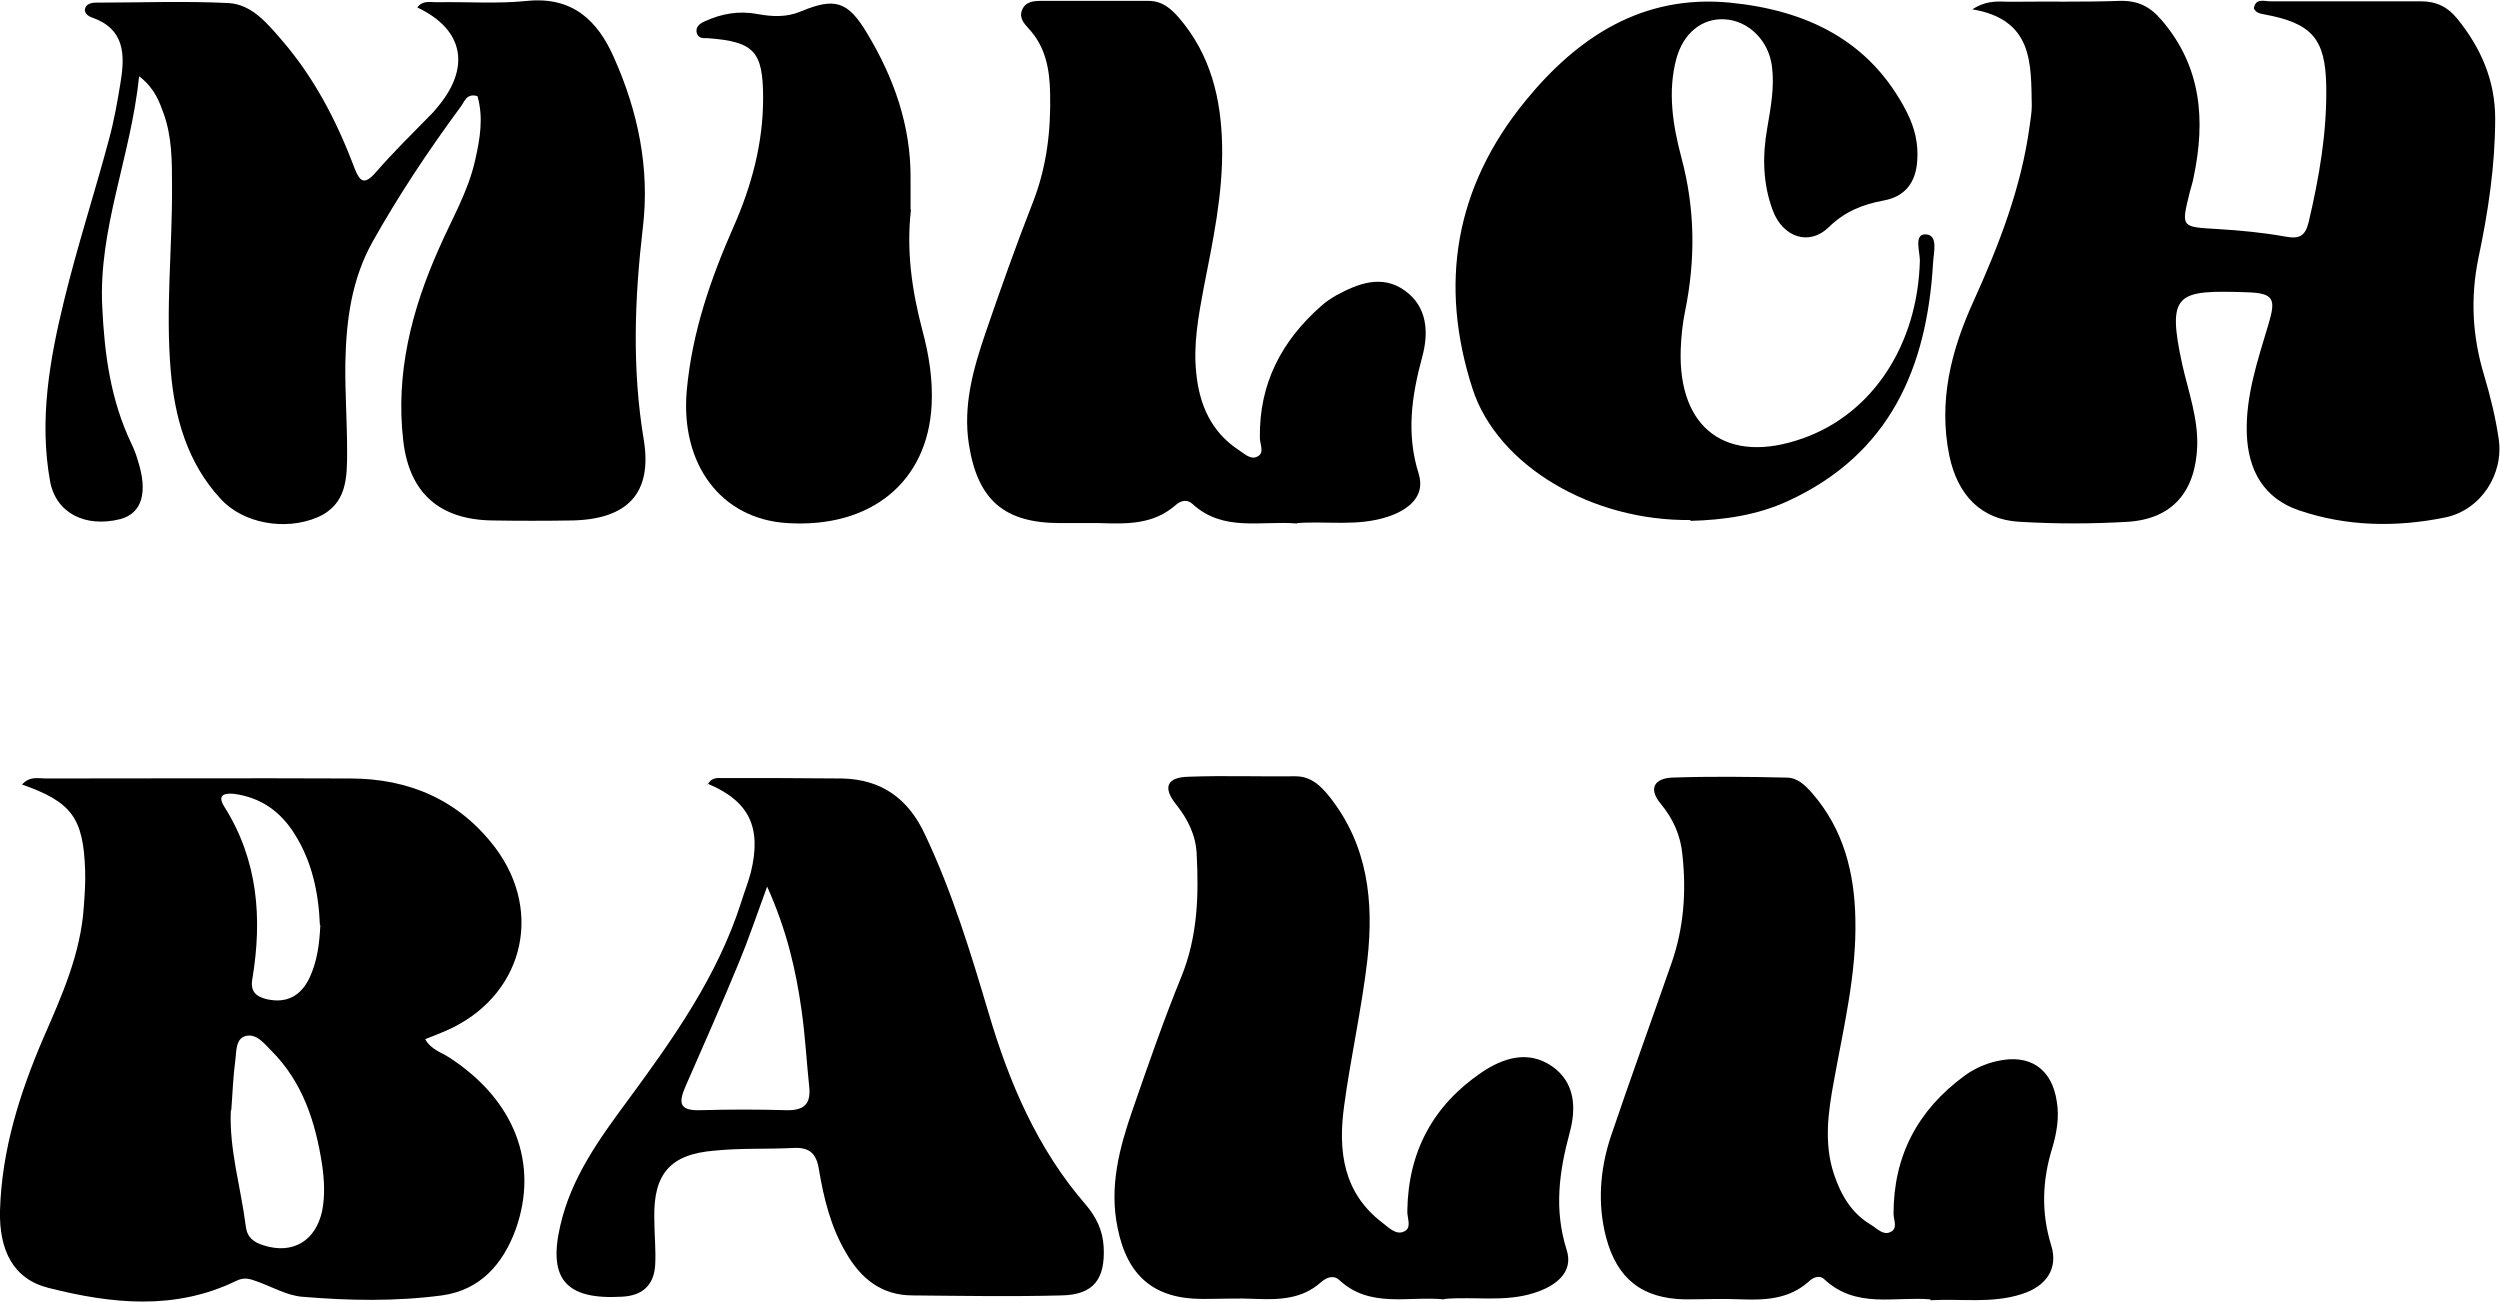
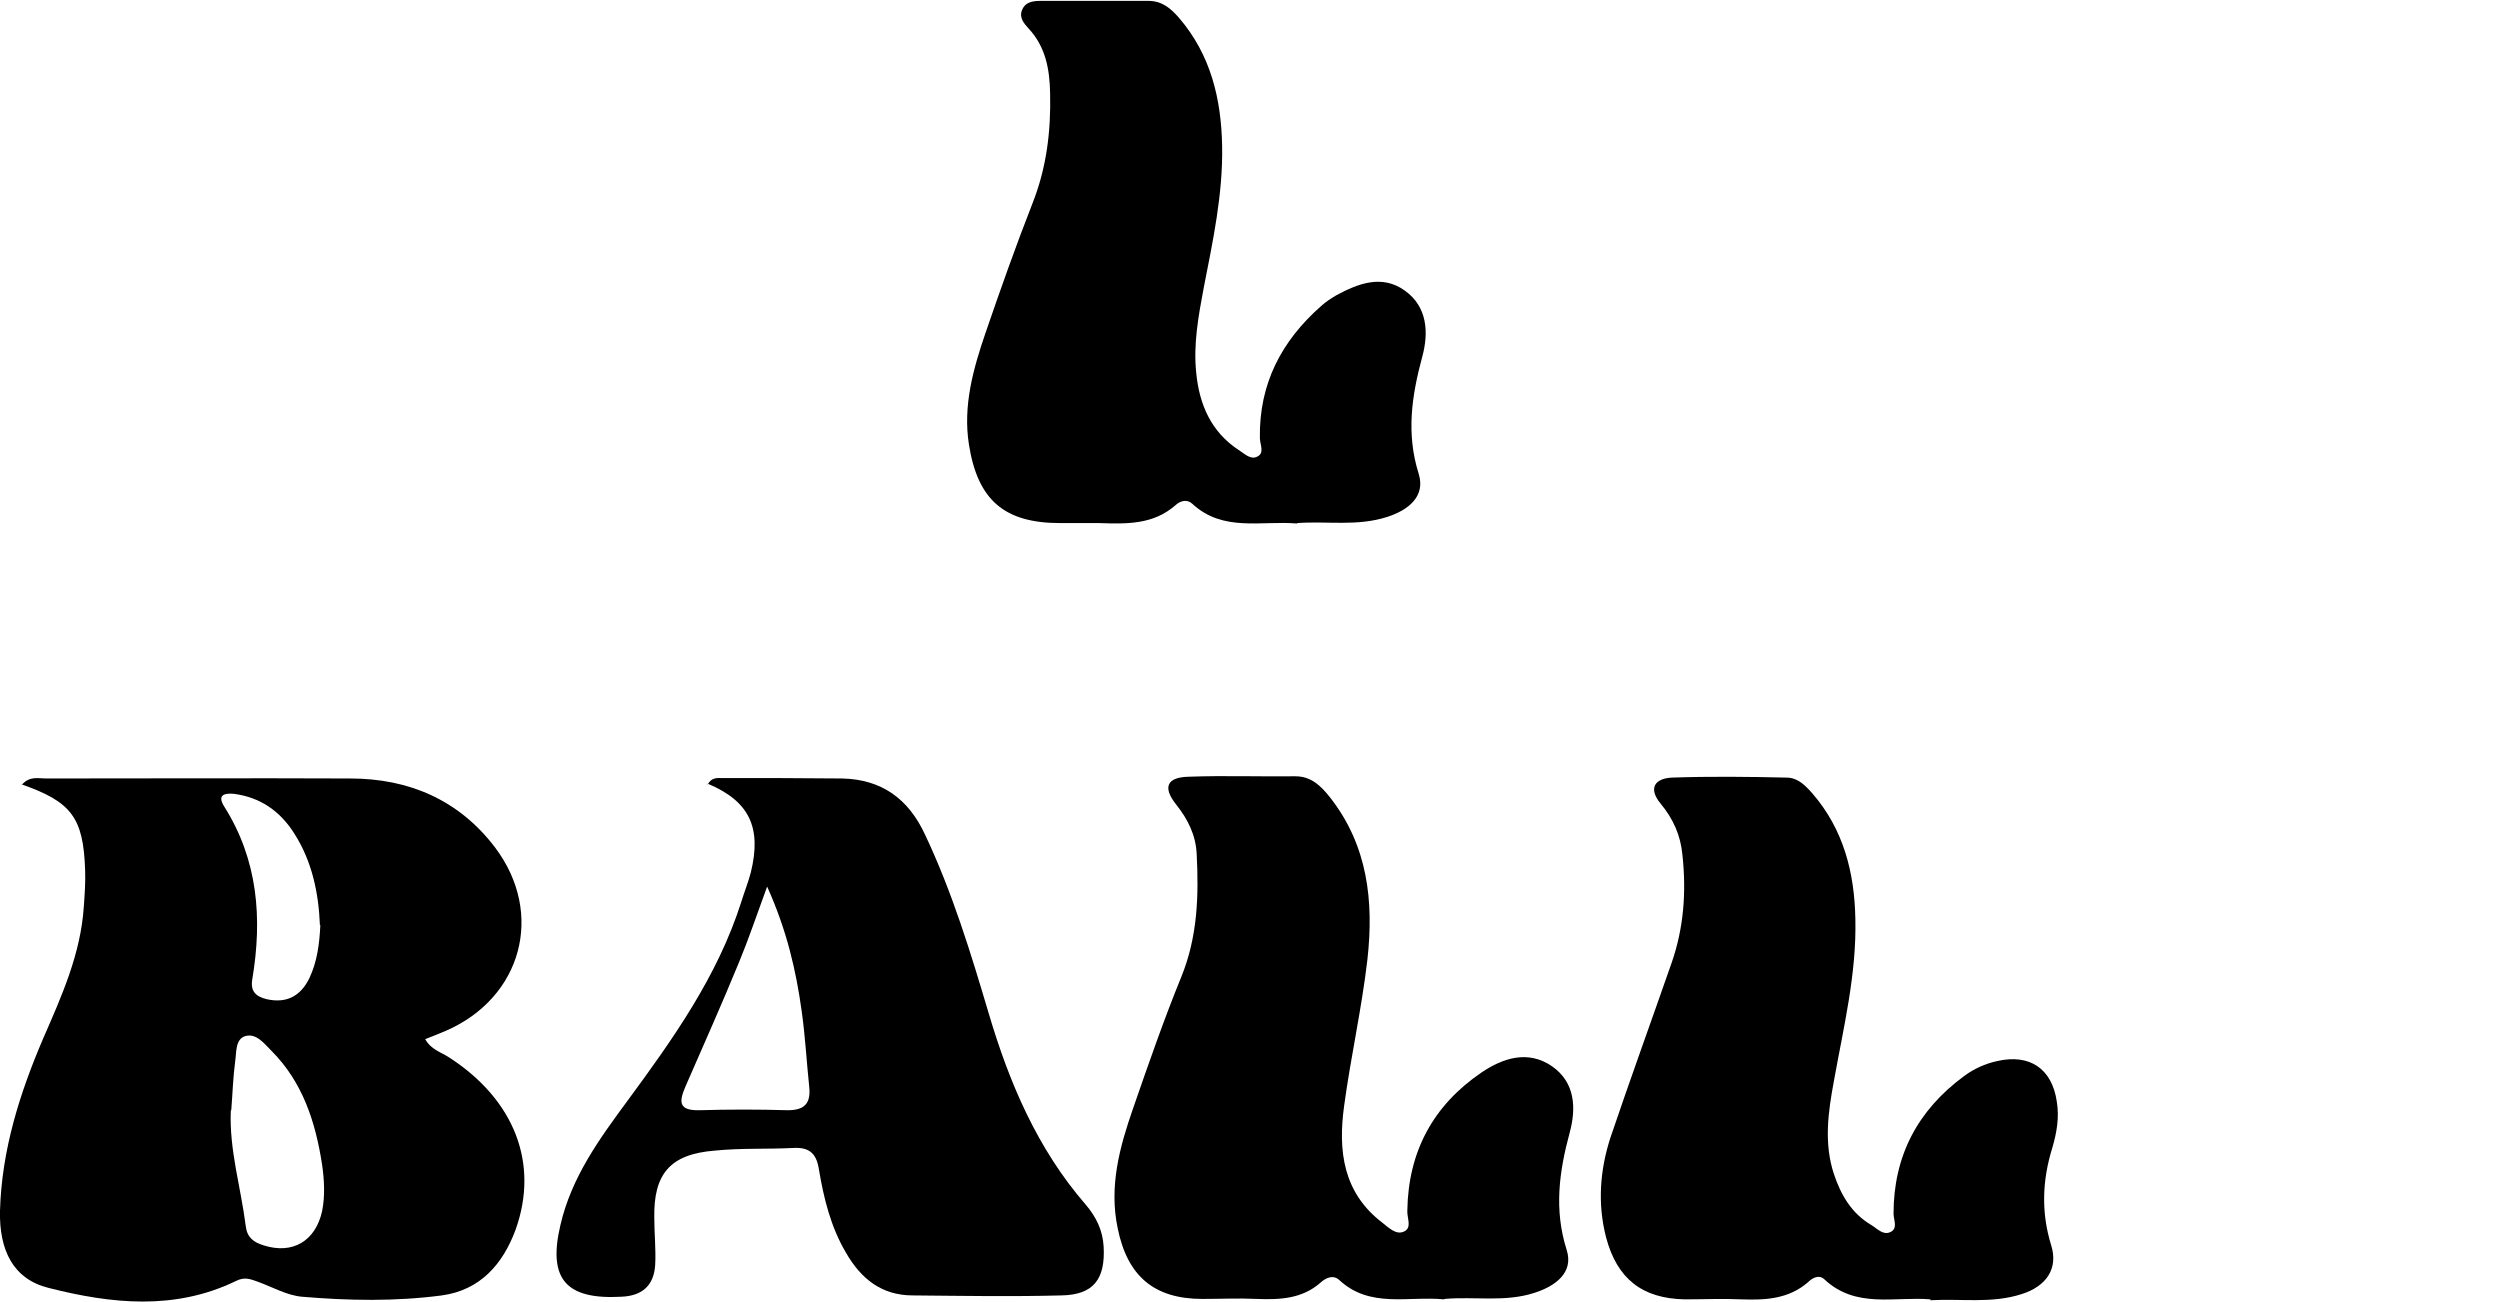
<svg xmlns="http://www.w3.org/2000/svg" id="Ebene_2" width="56.97" height="29.66" viewBox="0 0 56.97 29.66">
  <g id="Ebene_1-2">
-     <path d="M3.17,1.74c-.19,1.84-.93,3.47-.84,5.25.05,1.08.19,2.12.66,3.11.06.12.11.25.15.39.24.74.09,1.21-.4,1.34-.8.2-1.47-.14-1.6-.87-.25-1.39-.01-2.76.32-4.11.3-1.23.69-2.43,1.02-3.66.12-.44.2-.89.27-1.33.1-.62.09-1.2-.65-1.46-.09-.03-.19-.1-.16-.21.03-.1.14-.13.25-.13,1.01,0,2.02-.04,3.02.01.52.03.87.45,1.19.82.75.86,1.27,1.86,1.67,2.92.13.34.23.42.5.11.4-.46.84-.89,1.27-1.33.03-.03.06-.06.08-.09.82-.93.67-1.82-.41-2.33.13-.18.32-.11.49-.12.67-.01,1.35.04,2.02-.03,1.03-.1,1.6.45,1.97,1.29.55,1.23.82,2.53.66,3.87-.19,1.62-.25,3.22.02,4.84.2,1.22-.37,1.81-1.62,1.84-.61.01-1.23.01-1.84,0-1.19-.02-1.88-.62-2.02-1.81-.18-1.54.19-2.99.81-4.38.29-.67.67-1.3.83-2.03.11-.48.19-.97.05-1.45-.25-.07-.29.12-.38.24-.73.99-1.41,2.01-2.01,3.08-.48.86-.6,1.79-.62,2.75-.01.67.04,1.34.04,2.02,0,.6,0,1.22-.68,1.51-.73.31-1.69.14-2.2-.42-.76-.82-1.05-1.85-1.14-2.93-.12-1.4.04-2.81.03-4.21,0-.55,0-1.11-.19-1.64-.1-.27-.19-.55-.53-.83Z" />
-     <path d="M44.95.21c.38-.24.66-.16.92-.17.81-.01,1.62.01,2.43-.02.41-.01.69.12.96.44.91,1.06,1,2.28.73,3.57-.02.12-.06.23-.09.35-.2.81-.2.79.64.84.51.03,1.03.08,1.53.17.32.06.46,0,.54-.33.24-1.02.42-2.05.4-3.11-.02-1.07-.33-1.42-1.4-1.62-.1-.02-.2-.03-.25-.14.04-.24.24-.16.37-.16,1.15,0,2.29,0,3.44,0,.35,0,.61.13.82.39.54.66.87,1.41.87,2.28,0,1.07-.16,2.13-.38,3.17-.19.92-.14,1.8.13,2.69.14.47.26.96.33,1.44.12.81-.41,1.62-1.21,1.79-1.12.23-2.25.21-3.34-.16-.8-.27-1.16-.91-1.19-1.74-.03-.87.25-1.68.49-2.49.18-.59.13-.72-.49-.74-1.59-.05-1.83,0-1.47,1.65.14.62.36,1.21.34,1.86-.04,1.03-.56,1.65-1.57,1.72-.83.05-1.66.05-2.49,0-.86-.05-1.4-.6-1.59-1.51-.25-1.24.04-2.39.55-3.51.58-1.28,1.09-2.59,1.28-3.99.02-.16.05-.31.05-.47-.02-.96.04-1.97-1.37-2.2Z" />
+     <path d="M44.95.21Z" />
    <path d="M.5,17.88c.18-.2.37-.14.54-.14,2.31,0,4.63-.01,6.94,0,1.34,0,2.48.49,3.3,1.57,1.14,1.51.61,3.43-1.12,4.18-.14.06-.29.12-.47.19.13.24.37.3.55.42,1.48.96,2.05,2.41,1.51,3.92-.29.79-.81,1.38-1.68,1.5-1.06.14-2.13.12-3.19.03-.34-.03-.67-.22-1-.34-.17-.06-.3-.12-.5-.02-1.4.68-2.85.52-4.27.16C.3,29.15-.02,28.49,0,27.59c.04-1.39.45-2.68.99-3.94.42-.96.85-1.92.92-2.99.02-.28.04-.55.03-.83-.04-1.2-.31-1.56-1.46-1.96ZM5.26,25.3c-.04.9.23,1.76.34,2.64.03.26.18.37.41.44.66.21,1.18-.1,1.33-.78.07-.35.05-.71,0-1.06-.15-.97-.44-1.88-1.16-2.6-.16-.16-.34-.4-.59-.33-.23.07-.2.37-.23.57-.05.37-.06.75-.09,1.12ZM7.29,21.08c-.03-.74-.18-1.45-.58-2.08-.32-.51-.77-.83-1.38-.91-.21-.02-.39.02-.22.29.77,1.22.87,2.55.64,3.93-.05.28.08.4.33.46.45.1.77-.07.97-.48.18-.38.23-.79.25-1.21Z" />
    <path d="M32.91,29.61c-.82-.08-1.69.21-2.39-.44-.14-.13-.31-.05-.43.06-.42.37-.93.39-1.45.37-.41-.02-.83,0-1.24,0-1.1,0-1.71-.52-1.93-1.61-.2-.95.04-1.84.35-2.73.35-1.01.7-2.02,1.1-3,.37-.91.4-1.84.35-2.8-.02-.43-.2-.79-.47-1.13-.31-.39-.21-.62.29-.63.81-.03,1.62,0,2.43-.01.36,0,.58.22.78.47.87,1.1,1.01,2.38.86,3.71-.13,1.12-.38,2.22-.53,3.33-.14,1.02-.03,1.98.88,2.67.14.11.3.27.47.2.21-.08.08-.31.09-.48.02-1.35.59-2.4,1.69-3.15.49-.33,1.06-.52,1.61-.14.53.37.55.96.4,1.51-.24.89-.36,1.75-.07,2.67.17.52-.26.83-.73.98-.67.22-1.37.08-2.05.14Z" />
    <path d="M43.99,29.61c-.81-.07-1.7.22-2.42-.46-.12-.11-.27-.03-.37.07-.44.38-.96.41-1.51.39-.43-.02-.87,0-1.3,0-.97-.02-1.54-.47-1.79-1.41-.2-.77-.14-1.54.1-2.28.45-1.33.93-2.65,1.39-3.97.28-.8.34-1.62.25-2.46-.04-.45-.21-.83-.5-1.18-.28-.34-.14-.57.26-.59.87-.03,1.74-.02,2.61,0,.26,0,.43.18.59.36.71.82.96,1.8.98,2.86.03,1.26-.27,2.47-.49,3.7-.13.7-.23,1.41,0,2.11.16.48.4.9.86,1.17.13.08.26.23.42.16.19-.08.08-.28.08-.42,0-1.32.55-2.36,1.61-3.14.23-.17.48-.28.75-.34.74-.17,1.25.17,1.36.92.06.36,0,.71-.1,1.05-.23.74-.26,1.47-.03,2.22.17.53-.1.94-.67,1.12-.68.22-1.37.1-2.08.14Z" />
    <path d="M29.56,11.93c-.82-.07-1.69.2-2.39-.45-.12-.11-.27-.07-.38.03-.51.45-1.12.43-1.74.41-.3,0-.59,0-.89,0-1.27,0-1.88-.52-2.08-1.79-.14-.89.1-1.73.38-2.55.34-.99.69-1.98,1.07-2.95.32-.81.42-1.64.4-2.5-.01-.55-.1-1.06-.49-1.48-.11-.12-.22-.25-.15-.42.08-.2.27-.21.45-.21.81,0,1.62,0,2.43,0,.31,0,.51.17.7.39.72.84.96,1.84.98,2.92.02,1.09-.21,2.16-.42,3.23-.12.64-.24,1.29-.17,1.94.07.72.34,1.34.96,1.75.13.08.27.23.42.16.19-.08.07-.28.07-.43-.02-1.23.49-2.21,1.4-3.01.1-.09.22-.17.34-.24.5-.27,1.04-.48,1.56-.11.52.37.55.96.4,1.51-.24.89-.37,1.75-.08,2.67.16.52-.25.83-.72.98-.68.22-1.37.09-2.05.14Z" />
    <path d="M16.12,17.89c.09-.18.22-.16.34-.16.91,0,1.82,0,2.73.01.9.02,1.51.46,1.89,1.28.62,1.31,1.04,2.69,1.45,4.07.47,1.59,1.11,3.09,2.21,4.36.24.28.39.59.41.96.04.74-.23,1.1-.97,1.11-1.13.03-2.25.01-3.38,0-.71,0-1.18-.38-1.52-.97-.35-.59-.51-1.25-.62-1.91-.06-.38-.24-.5-.59-.48-.59.03-1.19,0-1.78.06-1.02.08-1.4.53-1.38,1.54,0,.36.04.71.02,1.07-.03.46-.29.7-.77.72-1.26.07-1.68-.4-1.39-1.63.25-1.09.89-1.97,1.54-2.85,1.03-1.4,2.04-2.82,2.58-4.51.07-.23.16-.45.22-.68.25-1.02-.03-1.62-.98-2.02ZM17.49,20.18c-.25.68-.43,1.22-.65,1.75-.39.95-.81,1.89-1.22,2.83-.15.35-.16.55.32.54.67-.02,1.34-.02,2.01,0,.4,0,.53-.17.49-.54-.06-.57-.09-1.14-.17-1.71-.13-.94-.34-1.85-.79-2.85Z" />
-     <path d="M38.53,11.85c-2.26.03-4.4-1.24-4.97-2.98-.78-2.4-.4-4.61,1.2-6.57,1.2-1.47,2.68-2.43,4.66-2.24,1.73.17,3.2.85,4.04,2.51.17.34.26.7.23,1.09-.03.49-.27.82-.77.91-.48.09-.88.25-1.25.61-.44.43-1.04.23-1.27-.38-.23-.61-.24-1.24-.13-1.87.08-.47.17-.94.11-1.41-.07-.59-.53-1.05-1.08-1.08-.51-.03-.94.31-1.1.9-.2.75-.08,1.51.11,2.23.32,1.18.33,2.34.09,3.52-.06.29-.09.59-.1.88-.06,1.81,1.06,2.63,2.78,2.02,1.59-.56,2.62-2.13,2.67-4.05,0-.21-.14-.61.13-.6.3.01.18.42.17.66-.14,2.38-.98,4.34-3.29,5.41-.71.33-1.47.44-2.25.46Z" />
-     <path d="M20.76,4.77c-.11.94.02,1.85.26,2.76.15.56.24,1.12.21,1.7-.09,1.75-1.38,2.81-3.29,2.69-1.5-.09-2.44-1.33-2.29-3.02.12-1.32.54-2.54,1.07-3.74.41-.93.67-1.9.67-2.92,0-1.07-.2-1.29-1.26-1.37-.1,0-.21.01-.25-.11-.04-.14.06-.22.17-.27.39-.18.79-.25,1.21-.17.33.06.66.08.99-.06.77-.32,1.07-.24,1.51.5.61,1.01,1,2.11.99,3.31,0,.24,0,.47,0,.71Z" />
  </g>
</svg>